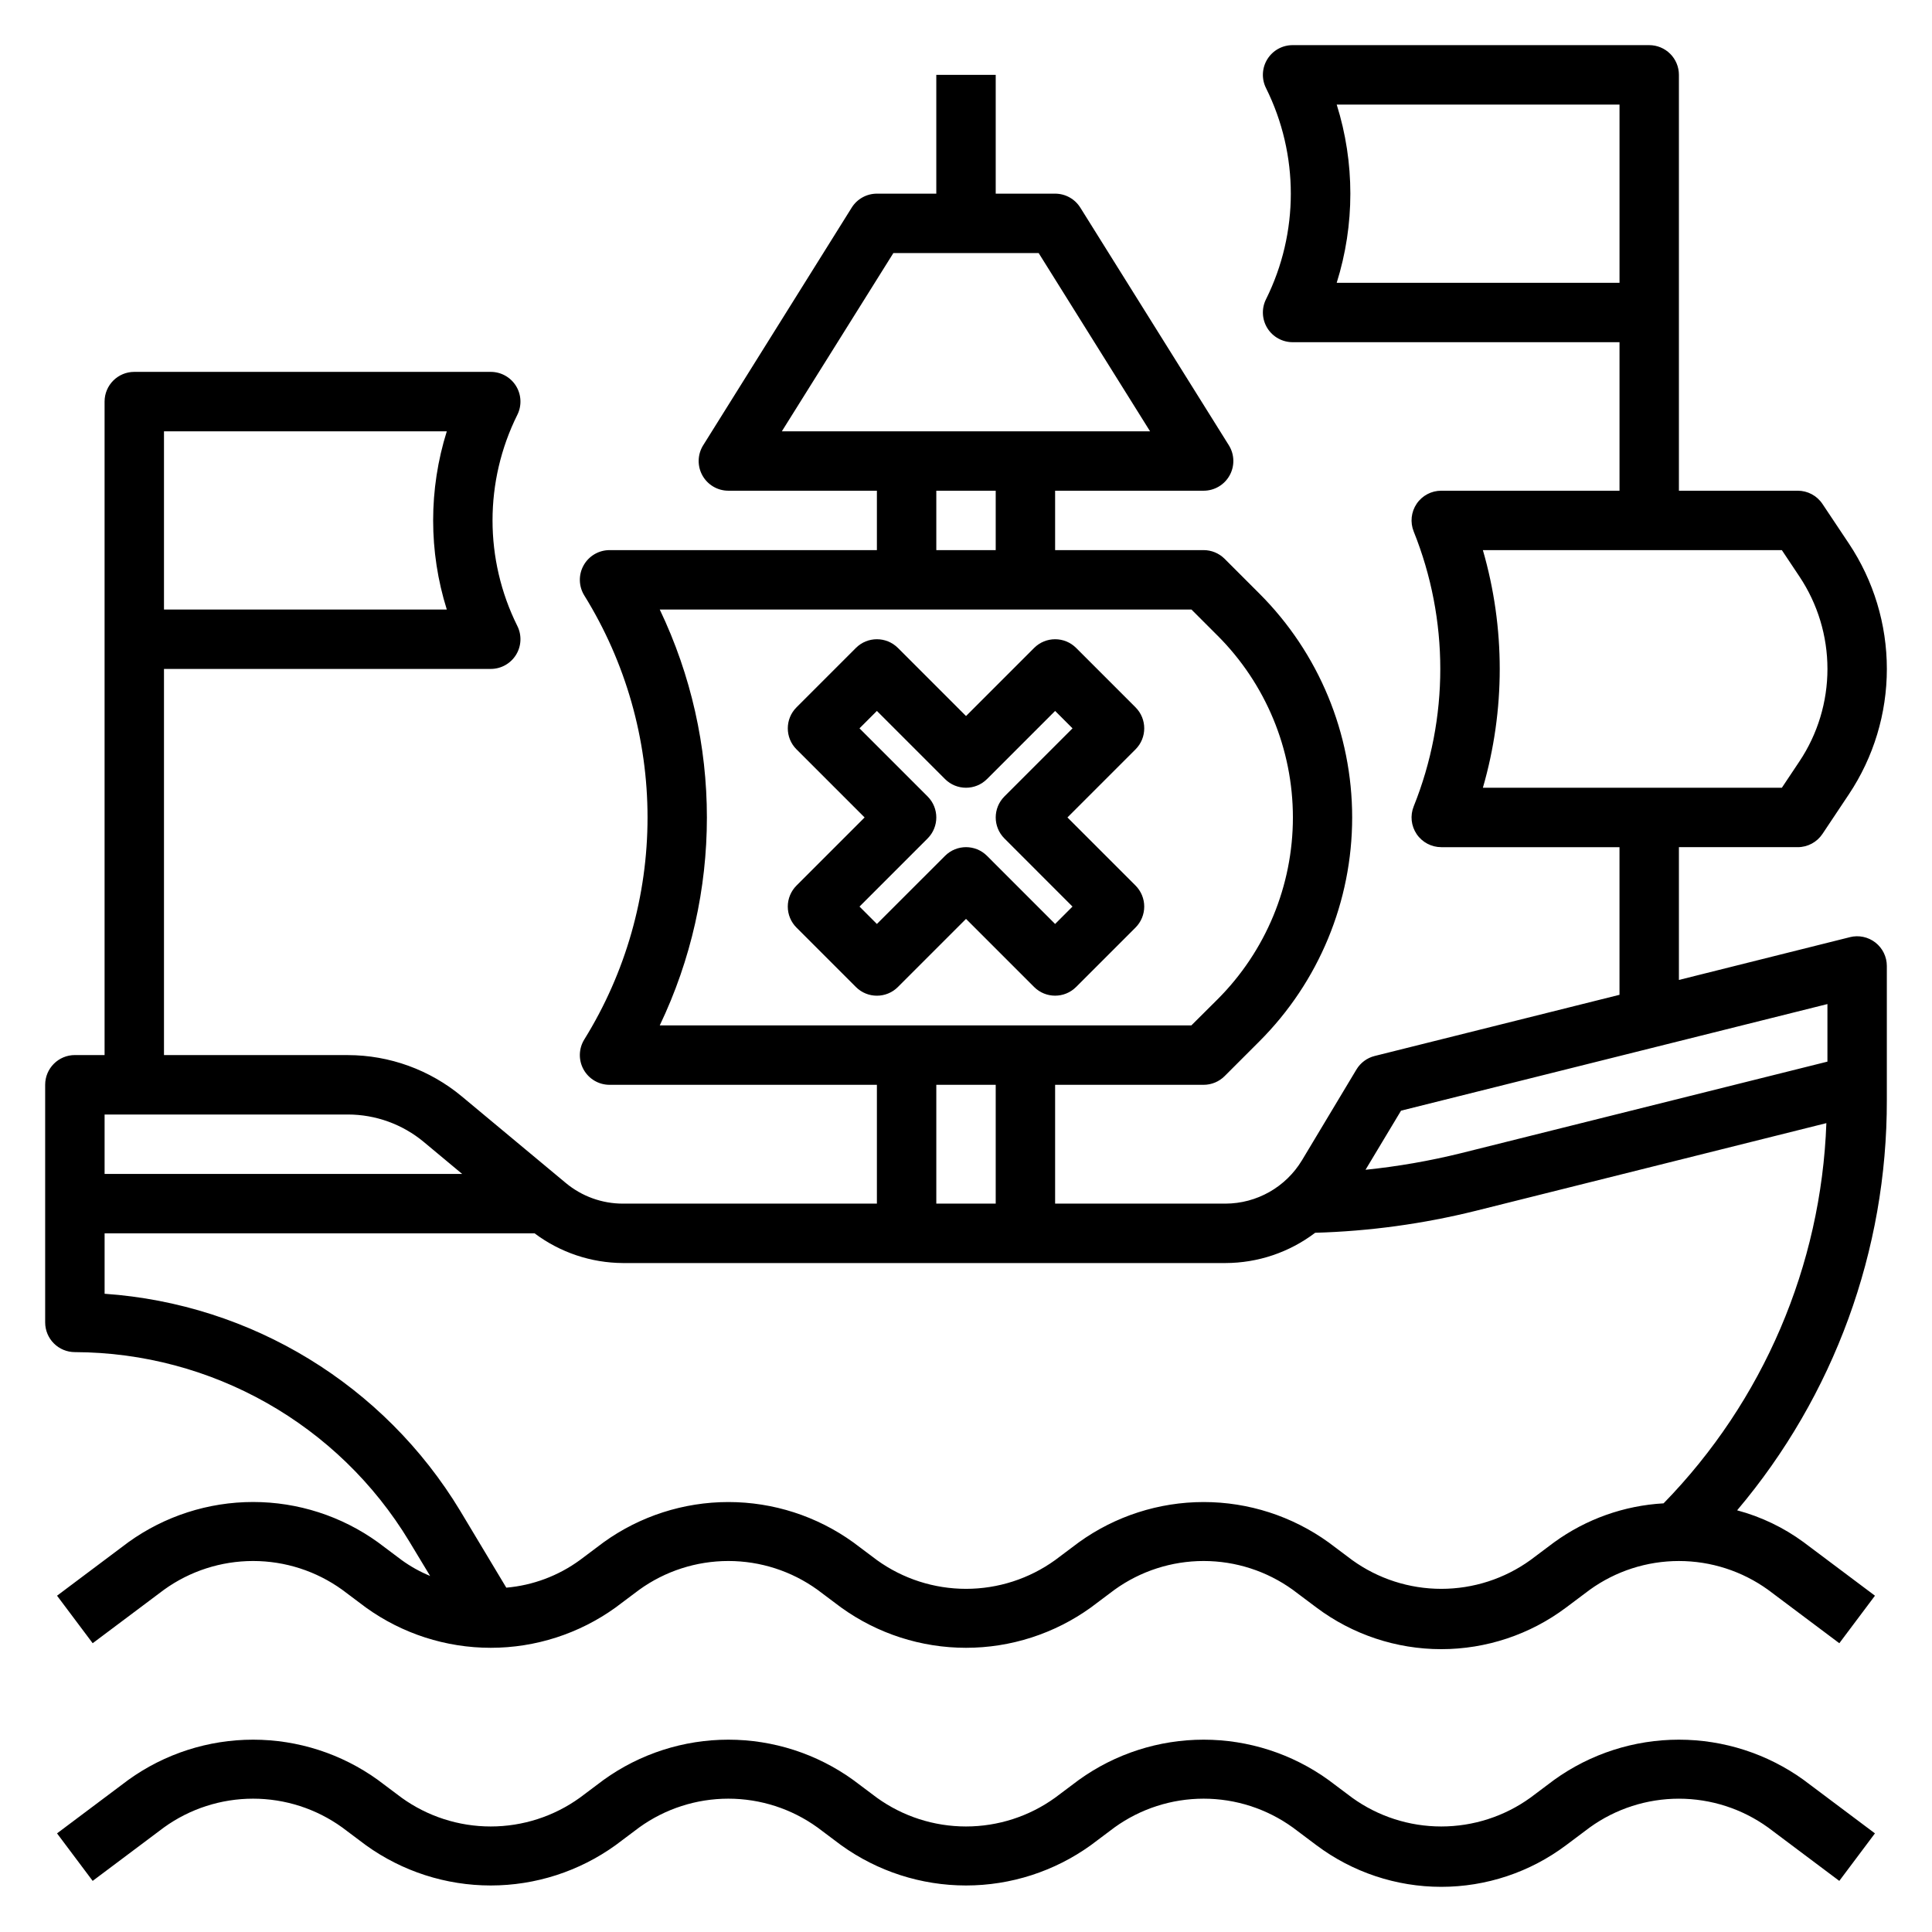
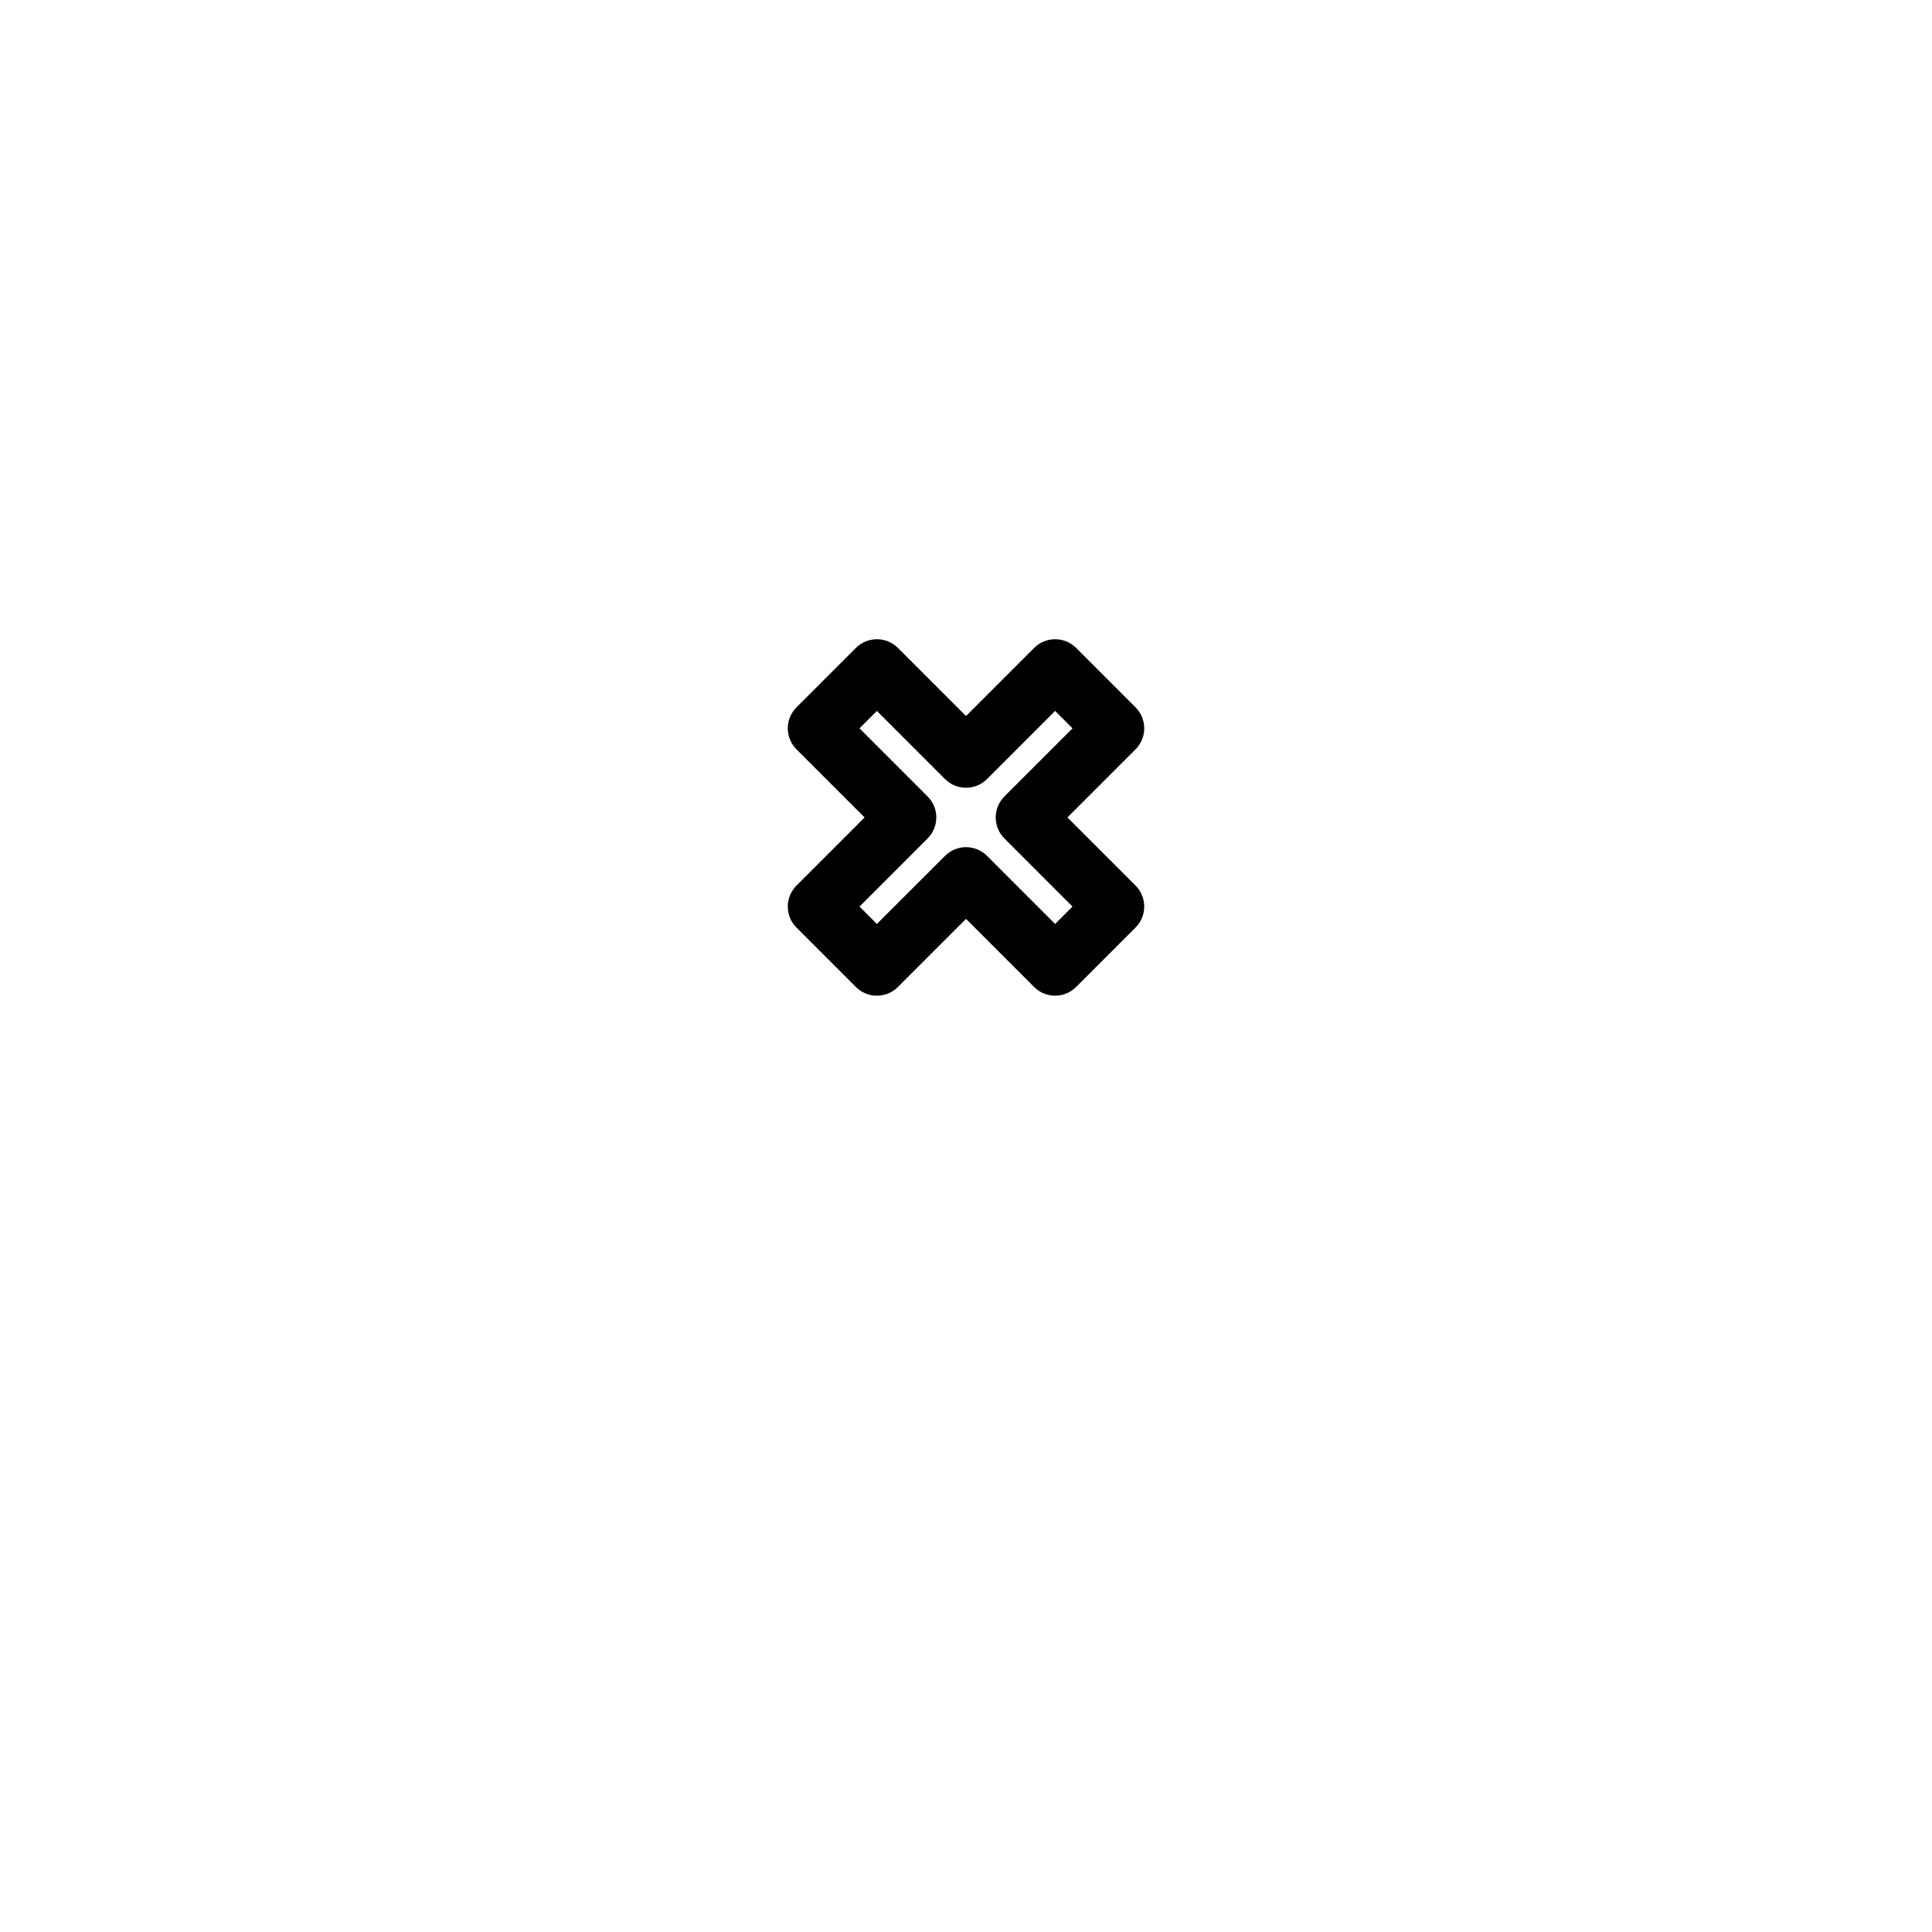
<svg xmlns="http://www.w3.org/2000/svg" fill="#000000" width="800px" height="800px" version="1.1" viewBox="144 144 512 512">
  <g>
-     <path d="m555.86 615.69-6.297 4.723c-6.879 4.957-15.141 7.621-23.617 7.621-8.477 0-16.738-2.664-23.613-7.621l-6.297-4.723c-9.633-6.934-21.199-10.66-33.062-10.66-11.867 0-23.434 3.727-33.062 10.66l-6.301 4.723c-6.875 4.957-15.137 7.621-23.613 7.621s-16.738-2.664-23.617-7.621l-6.297-4.723c-9.633-6.934-21.199-10.66-33.062-10.66-11.867 0-23.434 3.727-33.062 10.66l-6.297 4.723c-6.879 4.957-15.141 7.621-23.617 7.621s-16.738-2.664-23.617-7.621l-6.297-4.723c-9.629-6.934-21.195-10.66-33.062-10.66-11.867 0-23.434 3.727-33.062 10.66l-18.895 14.172 9.445 12.594 18.895-14.168c6.879-4.957 15.141-7.621 23.617-7.621 8.477 0 16.738 2.664 23.617 7.621l6.297 4.723c9.629 6.93 21.195 10.66 33.062 10.66s23.43-3.731 33.062-10.66l6.297-4.723c6.879-4.957 15.141-7.621 23.617-7.621 8.477 0 16.738 2.664 23.613 7.621l6.297 4.723h0.004c9.629 6.93 21.195 10.66 33.062 10.66 11.863 0 23.43-3.731 33.062-10.66l6.297-4.723c6.879-4.957 15.141-7.621 23.617-7.621 8.473 0 16.734 2.664 23.613 7.621l6.297 4.723c9.539 7.152 21.141 11.02 33.062 11.02 11.926 0 23.527-3.867 33.062-11.02l6.301-4.723c6.879-4.953 15.141-7.617 23.613-7.617 8.477 0 16.738 2.664 23.617 7.617l18.895 14.168 9.445-12.594-18.895-14.168v-0.004c-9.629-6.934-21.195-10.66-33.062-10.66-11.863 0-23.43 3.727-33.062 10.66z" />
-     <path d="m634.25 392.36-45.32 11.336v-35.188h31.488c2.633 0 5.09-1.316 6.551-3.504l7.016-10.523c6.555-9.836 10.051-21.391 10.051-33.211 0-11.816-3.496-23.371-10.051-33.207l-7.016-10.516c-1.461-2.191-3.918-3.504-6.551-3.504h-31.488v-110.21c0-2.086-0.828-4.09-2.305-5.566-1.477-1.473-3.477-2.305-5.566-2.305h-94.465c-2.734-0.016-5.281 1.391-6.727 3.715-1.445 2.324-1.582 5.231-0.355 7.676 8.758 17.617 8.758 38.324 0 55.941-1.227 2.445-1.09 5.352 0.355 7.676 1.445 2.32 3.992 3.727 6.727 3.715h86.594v39.359h-47.234c-2.613-0.004-5.059 1.293-6.523 3.457-1.465 2.164-1.762 4.918-0.789 7.344 9.398 23.379 9.398 49.484 0 72.863-0.973 2.426-0.676 5.176 0.789 7.34 1.465 2.164 3.91 3.461 6.523 3.461h47.23v39.125l-64.891 16.215h0.004c-2.023 0.508-3.762 1.801-4.832 3.59l-14.445 24.074v-0.004c-4.289 7.098-11.965 11.441-20.254 11.465h-45.148v-31.488h39.363c2.086-0.004 4.086-0.832 5.562-2.309l9.219-9.219c15.738-15.73 24.578-37.07 24.578-59.324 0-22.25-8.84-43.59-24.578-59.32l-9.219-9.219c-1.477-1.477-3.477-2.309-5.562-2.309h-39.363v-15.742h39.363c2.859 0 5.496-1.555 6.883-4.059 1.387-2.5 1.309-5.559-0.211-7.988l-39.359-62.977v0.004c-1.438-2.305-3.961-3.703-6.676-3.703h-15.742v-31.488h-15.746v31.488h-15.742c-2.715 0-5.238 1.398-6.676 3.703l-39.359 62.977v-0.004c-1.516 2.43-1.598 5.488-0.211 7.988 1.387 2.504 4.023 4.059 6.887 4.059h39.359v15.742h-70.848c-2.863 0-5.5 1.555-6.887 4.059-1.387 2.5-1.305 5.559 0.211 7.988 10.945 17.66 16.742 38.023 16.742 58.801 0 20.777-5.797 41.145-16.742 58.805-1.516 2.426-1.598 5.488-0.211 7.988 1.387 2.504 4.023 4.059 6.887 4.059h70.848v31.488h-67.32c-5.523 0-10.871-1.934-15.117-5.465l-27.551-22.938c-8.484-7.066-19.172-10.945-30.211-10.961h-48.73v-102.34h86.594c2.727 0.004 5.262-1.41 6.699-3.731 1.434-2.32 1.566-5.219 0.344-7.66-8.758-17.617-8.758-38.32 0-55.938 1.223-2.441 1.09-5.34-0.344-7.66-1.438-2.32-3.973-3.731-6.699-3.731h-94.465c-4.348 0-7.871 3.523-7.871 7.871v173.18h-7.875c-4.348 0-7.871 3.527-7.871 7.875v62.977-0.004c0 2.09 0.832 4.094 2.305 5.566 1.477 1.477 3.481 2.309 5.566 2.309 36.281 0.109 69.875 19.129 88.633 50.184l5.512 9.133c-2.676-1.102-5.211-2.516-7.551-4.215l-6.297-4.723c-9.629-6.93-21.195-10.66-33.062-10.66-11.867 0-23.434 3.731-33.062 10.66l-18.895 14.172 9.445 12.594 18.895-14.168c6.879-4.957 15.141-7.621 23.617-7.621 8.477 0 16.738 2.664 23.617 7.621l6.297 4.723c9.629 6.93 21.195 10.66 33.062 10.66s23.43-3.731 33.062-10.66l6.297-4.723c6.879-4.957 15.141-7.621 23.617-7.621 8.477 0 16.738 2.664 23.613 7.621l6.297 4.723h0.004c9.629 6.93 21.195 10.66 33.062 10.66 11.863 0 23.43-3.731 33.062-10.66l6.297-4.723c6.879-4.957 15.141-7.621 23.617-7.621 8.473 0 16.734 2.664 23.613 7.621l6.297 4.723c9.539 7.152 21.141 11.02 33.062 11.02 11.926 0 23.527-3.867 33.062-11.02l6.301-4.723c6.879-4.953 15.141-7.617 23.613-7.617 8.477 0 16.738 2.664 23.617 7.617l18.895 14.168 9.445-12.594-18.895-14.168v-0.004c-5.297-3.891-11.277-6.758-17.633-8.453 25.699-30.387 39.762-68.922 39.676-108.72v-35.539c0-2.426-1.117-4.715-3.027-6.207-1.914-1.492-4.406-2.019-6.758-1.43zm-136.01-173.42c4.824-15.375 4.824-31.855 0-47.23h74.949v47.23zm38.738 70.848h79.23l4.676 7.016c4.832 7.246 7.41 15.762 7.41 24.473 0 8.711-2.578 17.227-7.41 24.477l-4.676 7.012h-79.23c5.957-20.57 5.957-42.406 0-62.977zm-349.52-31.488h74.949c-4.824 15.375-4.824 31.859 0 47.234h-74.949zm327.83 180.04 113-28.254v15.258l-97.078 24.254c-8.332 2.059-16.797 3.531-25.332 4.406zm-134.54-227.27h38.512l29.52 47.23h-97.582zm11.383 62.977h15.742v15.742h-15.742zm-73.289 31.488h140.91l6.91 6.91h0.004c12.781 12.781 19.965 30.117 19.965 48.191 0 18.078-7.184 35.414-19.965 48.195l-6.945 6.91h-140.88c16.656-34.848 16.656-75.359 0-110.21zm73.289 125.95h15.742v31.488h-15.742zm-155.94 7.871c7.363 0.004 14.492 2.586 20.152 7.305l10.129 8.438h-94.754v-15.742zm319.68 113.36-6.297 4.723c-6.879 4.957-15.141 7.621-23.617 7.621-8.477 0-16.738-2.664-23.613-7.621l-6.297-4.723c-9.633-6.93-21.199-10.66-33.062-10.66-11.867 0-23.434 3.731-33.062 10.66l-6.301 4.723c-6.875 4.957-15.137 7.621-23.613 7.621s-16.738-2.664-23.617-7.621l-6.297-4.723c-9.633-6.93-21.199-10.66-33.062-10.66-11.867 0-23.434 3.731-33.062 10.66l-6.297 4.723c-5.711 4.172-12.457 6.699-19.5 7.309l-12.195-20.324v-0.004c-20.172-33.391-55.34-54.867-94.258-57.559v-16.012h113.95c6.758 5.066 14.961 7.824 23.406 7.871h159.7c8.578-0.02 16.922-2.836 23.758-8.023 14.336-0.406 28.586-2.352 42.508-5.809l92.961-23.246c-1.355 37.781-16.734 73.703-43.141 100.76-10.449 0.582-20.512 4.164-28.984 10.312z" />
    <path d="m352.77 384.25c0 2.09 0.828 4.098 2.309 5.574l15.742 15.742c3.074 3.074 8.059 3.074 11.133 0l18.051-18.051 18.043 18.043c3.07 3.074 8.055 3.074 11.129 0l15.742-15.742h0.004c1.477-1.477 2.309-3.481 2.309-5.57s-0.832-4.094-2.309-5.57l-18.043-18.043 18.051-18.051c3.07-3.07 3.07-8.055 0-11.129l-15.746-15.746c-3.074-3.07-8.055-3.07-11.129 0l-18.051 18.051-18.051-18.051c-3.074-3.07-8.059-3.07-11.133 0l-15.742 15.742v0.004c-3.074 3.074-3.074 8.059 0 11.129l18.051 18.051-18.051 18.051c-1.477 1.477-2.309 3.481-2.309 5.566zm37.055-18.051c3.074-3.074 3.074-8.055 0-11.129l-18.051-18.051 4.613-4.613 18.051 18.051c3.074 3.07 8.055 3.07 11.129 0l18.051-18.051 4.613 4.613-18.051 18.051c-3.07 3.074-3.07 8.055 0 11.129l18.043 18.051-4.606 4.613-18.043-18.051c-3.074-3.074-8.055-3.074-11.129 0l-18.059 18.051-4.606-4.613z" />
  </g>
</svg>